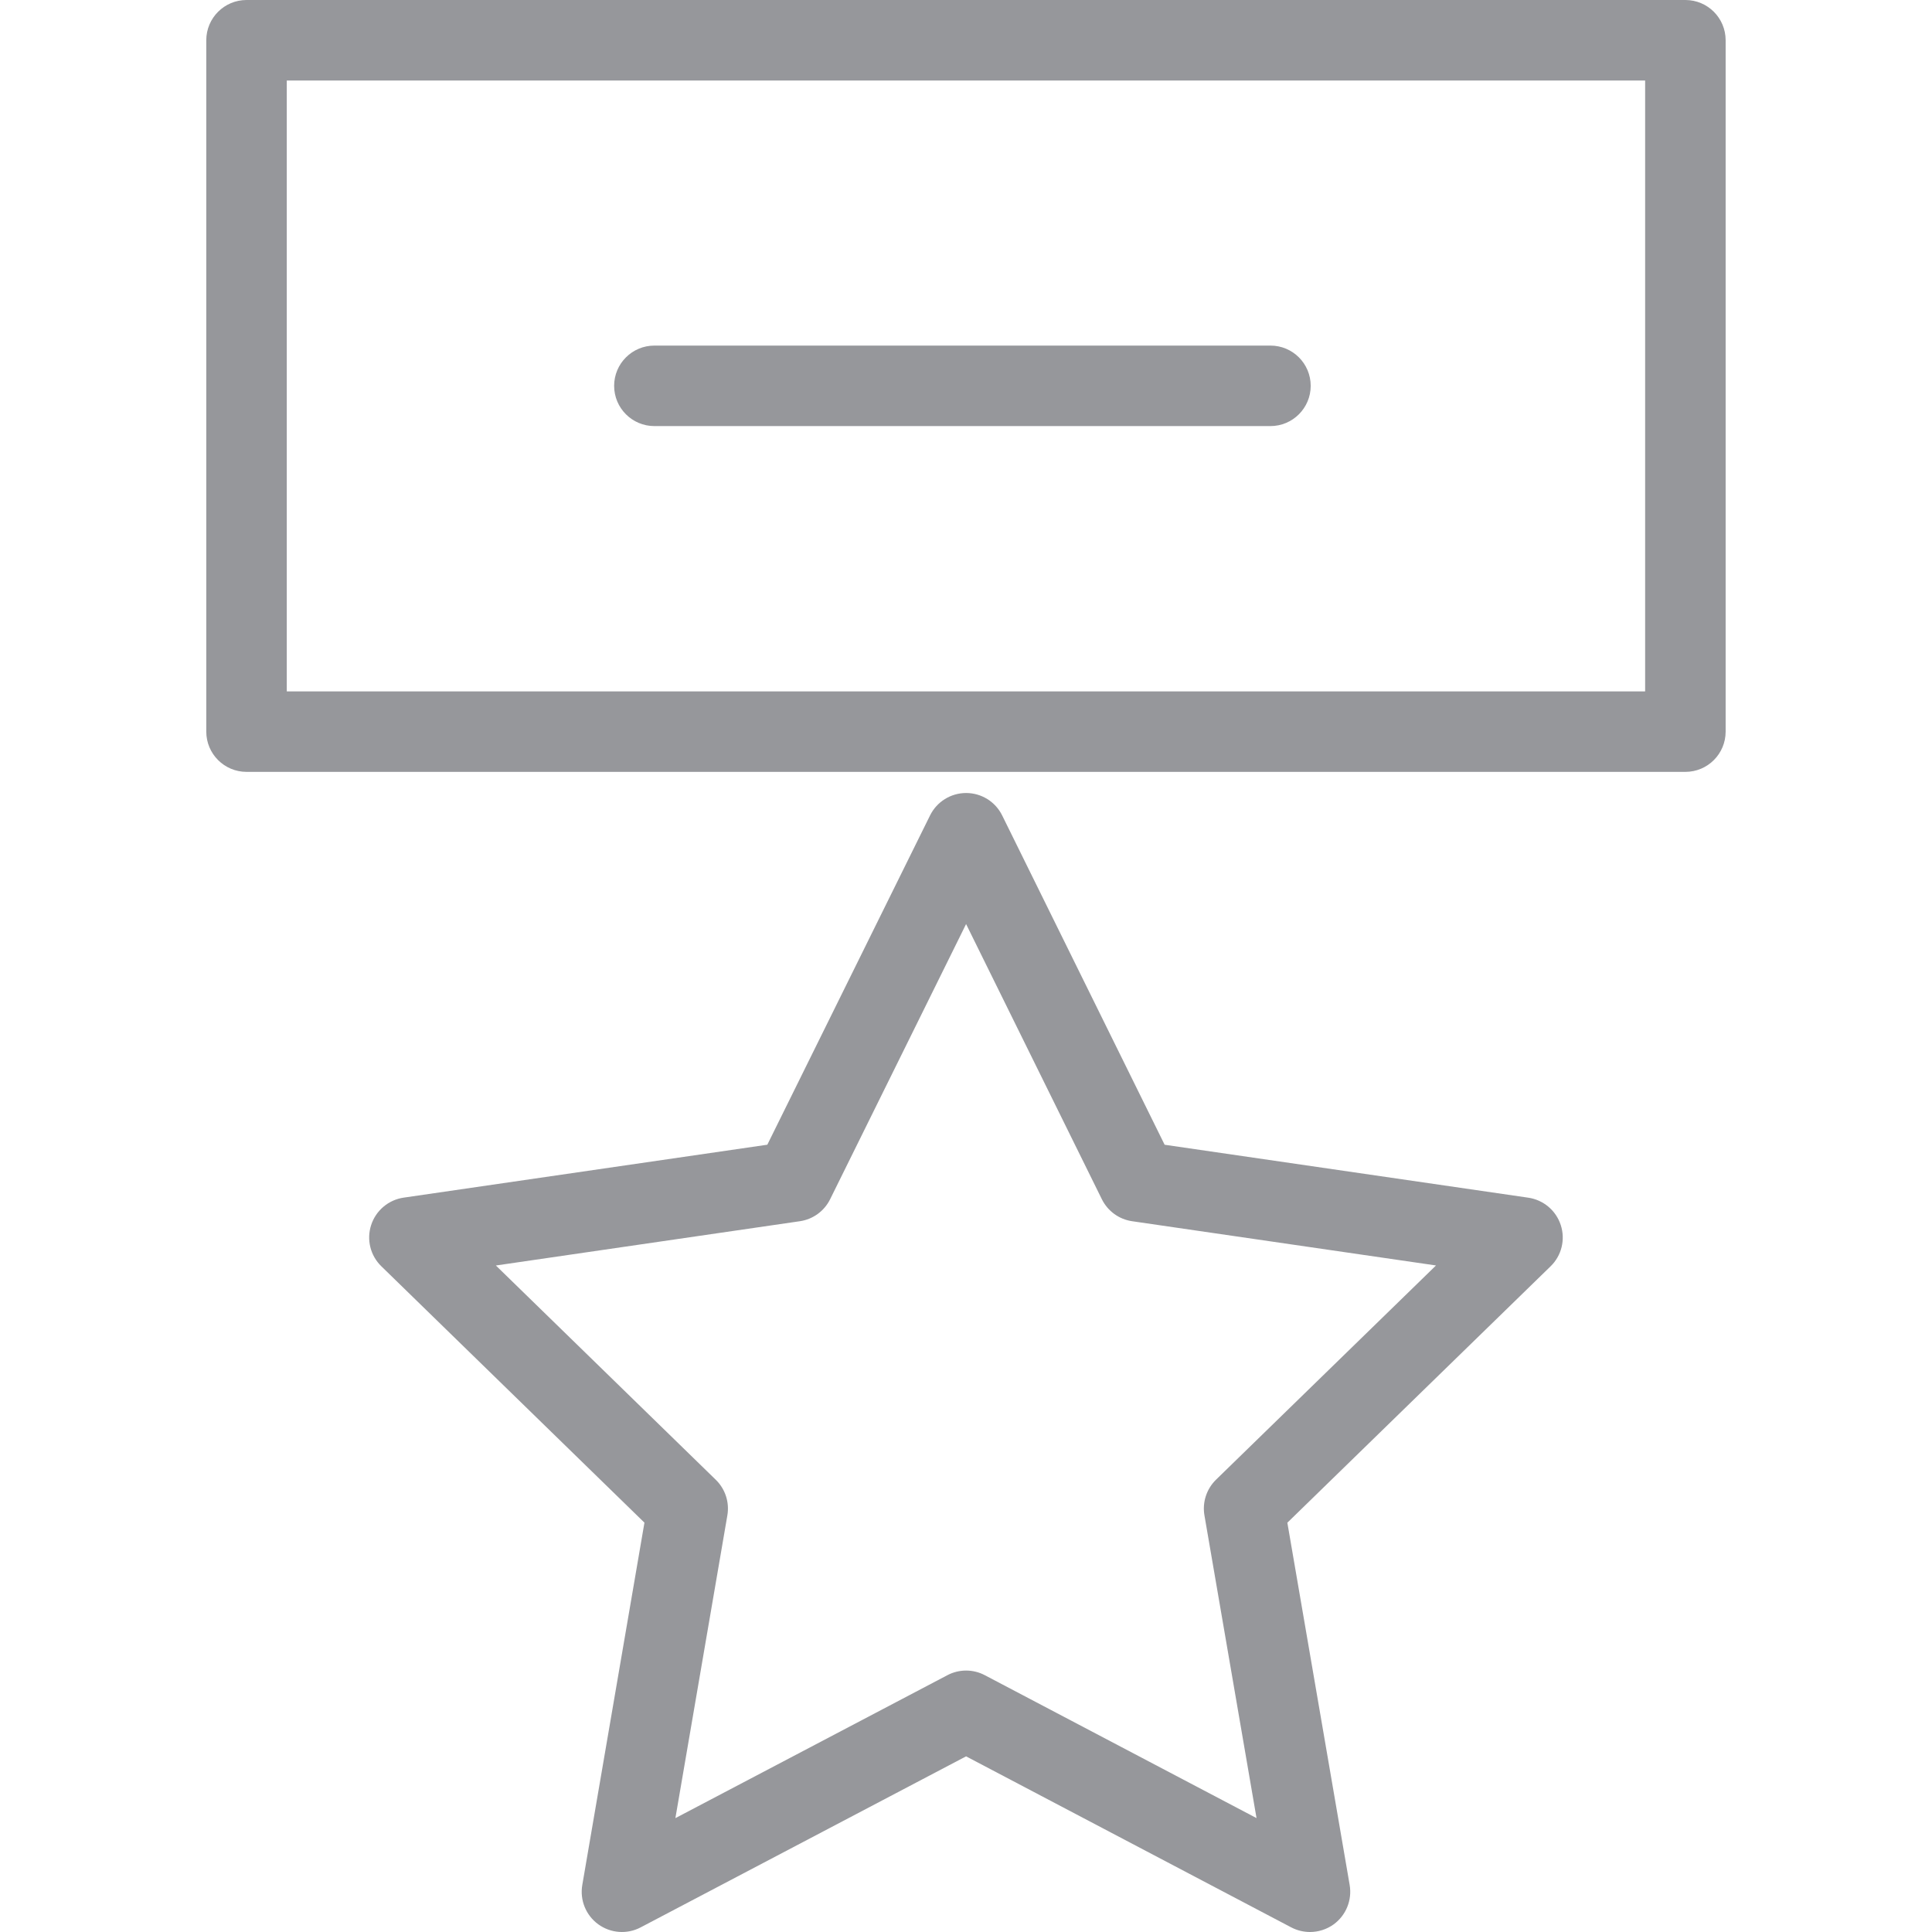
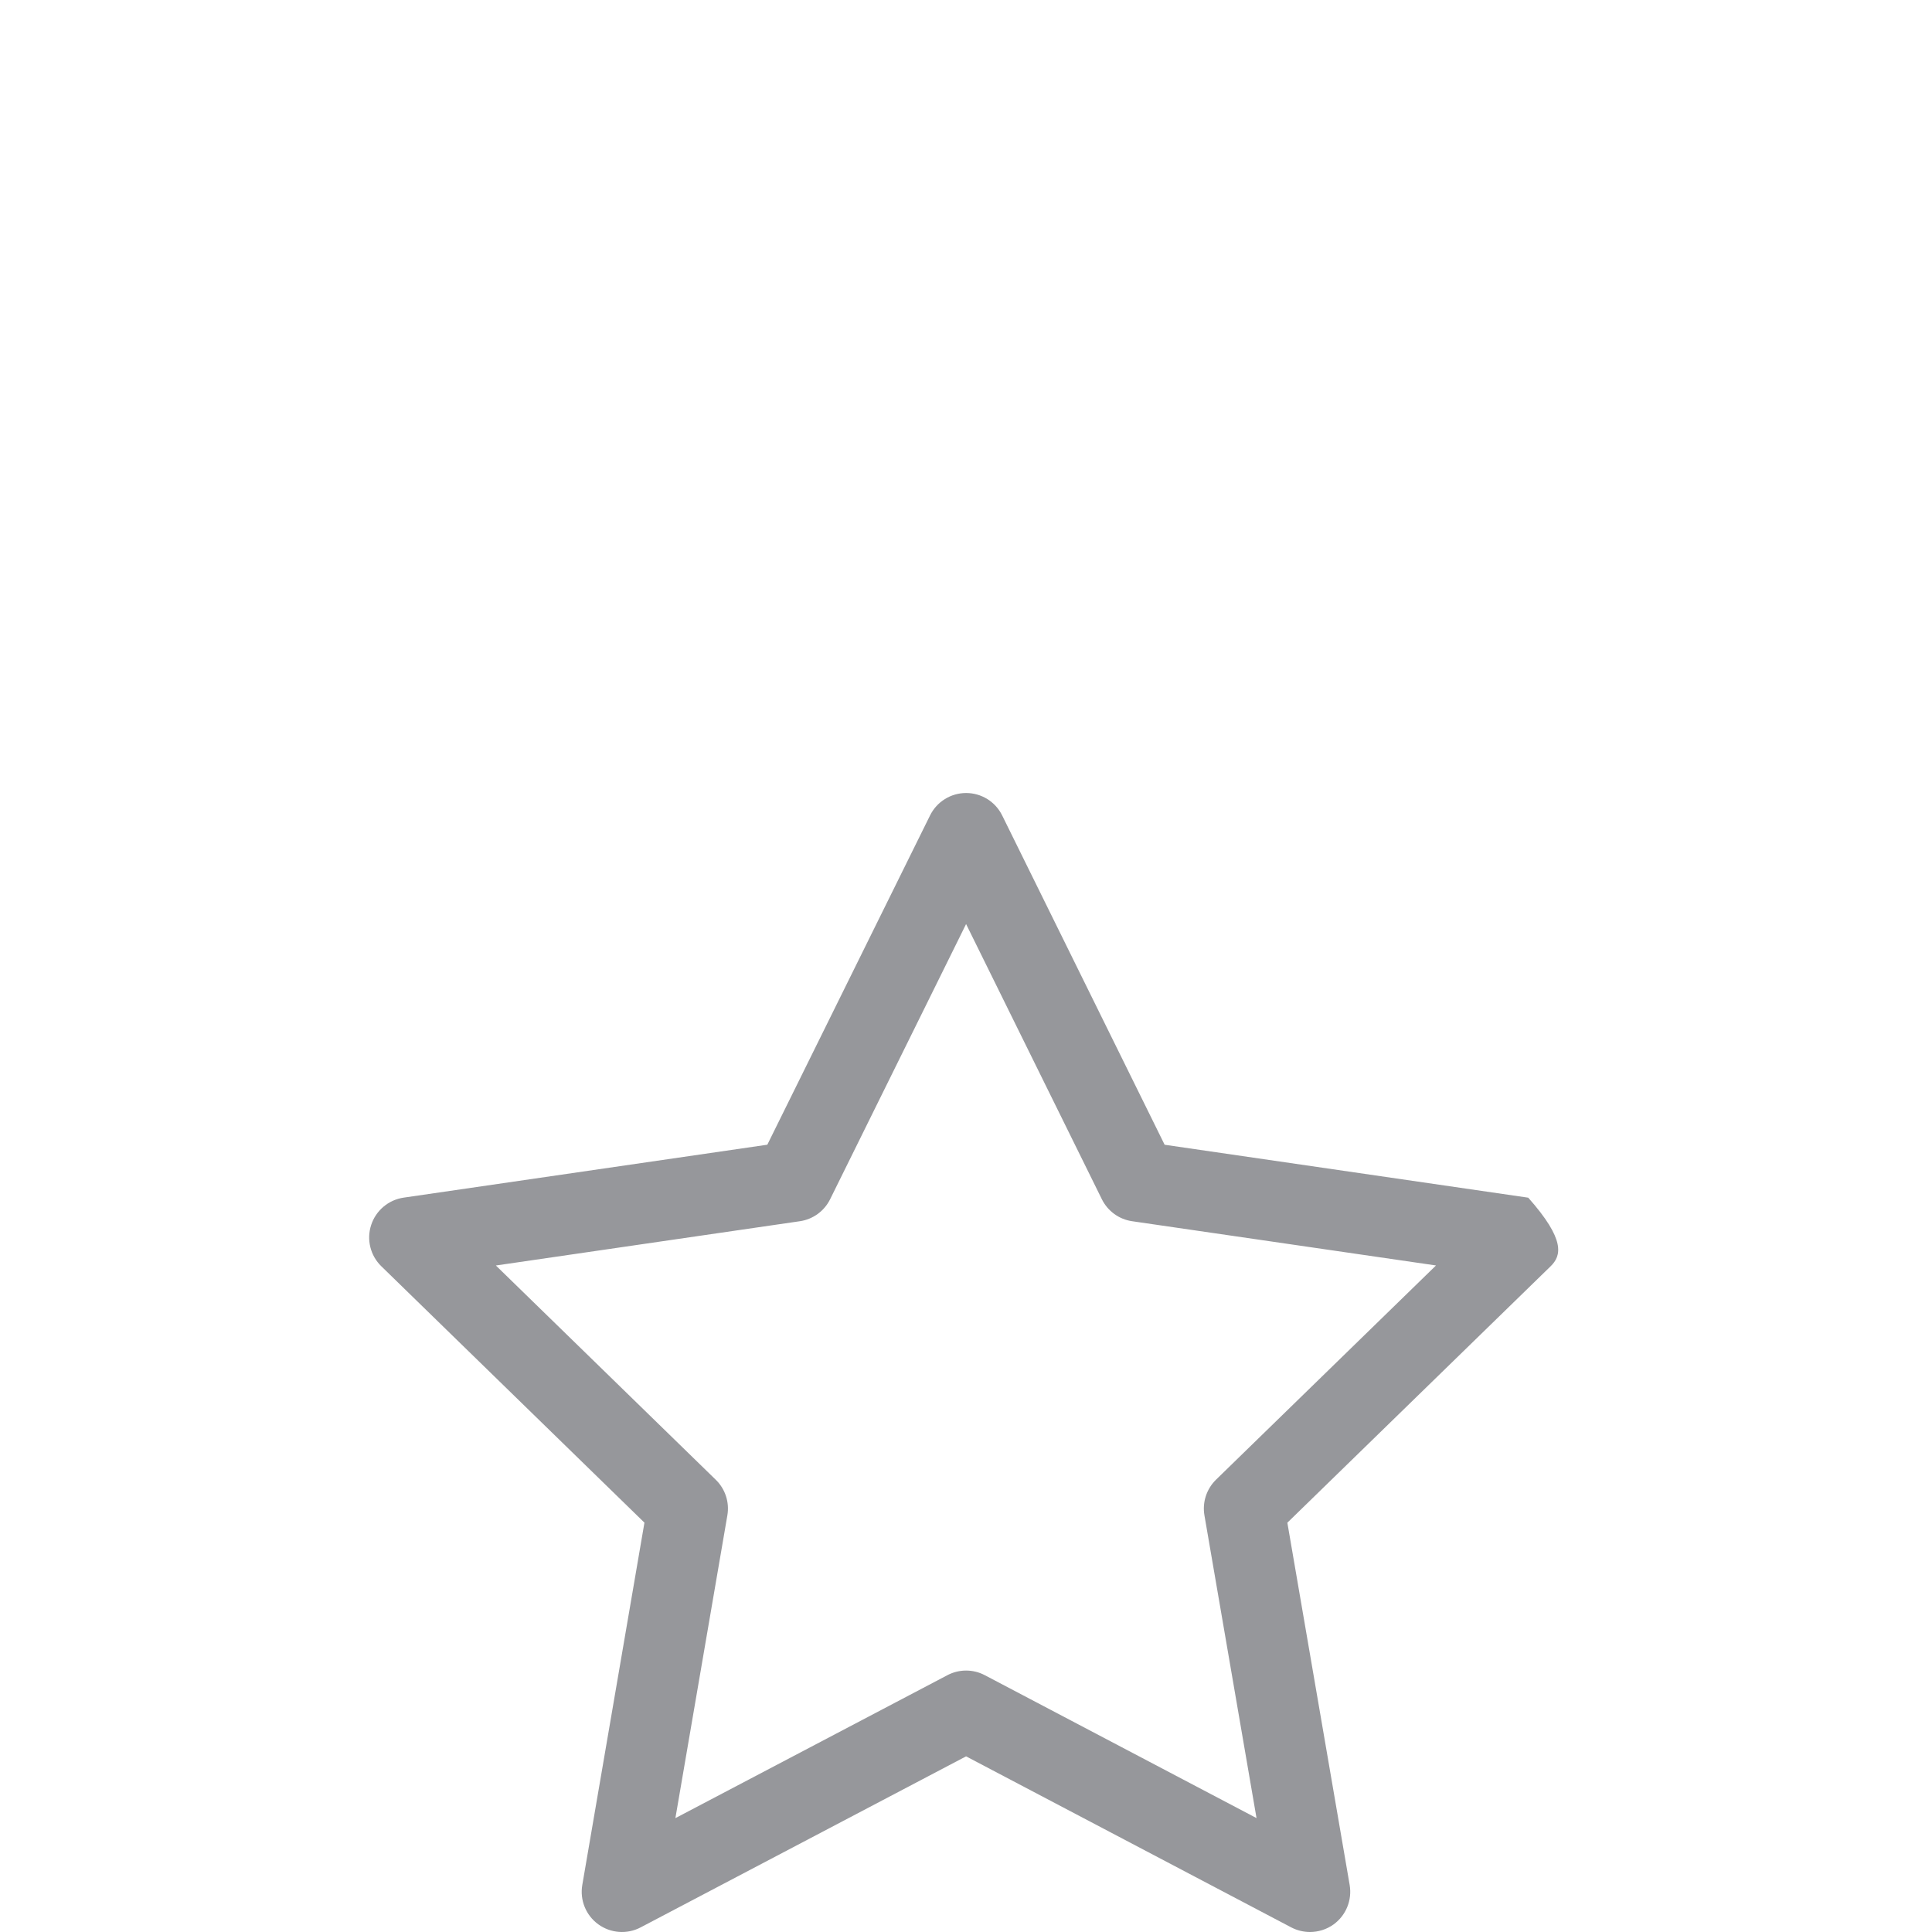
<svg xmlns="http://www.w3.org/2000/svg" width="48" height="48" viewBox="0 0 48 48" fill="none">
  <g clip-path="url(#clip0_870_290)">
-     <path d="M32.546 48C32.387 48 32.227 47.962 32.08 47.885L24.002 43.636L15.917 47.885C15.58 48.063 15.172 48.032 14.864 47.809C14.556 47.585 14.402 47.206 14.467 46.831L16.011 37.83L9.474 31.46C9.201 31.194 9.103 30.798 9.221 30.436C9.339 30.074 9.652 29.81 10.028 29.755L19.064 28.44L23.107 20.259C23.275 19.918 23.623 19.702 24.003 19.702C24.383 19.702 24.731 19.918 24.899 20.26L28.935 28.441L37.969 29.756C38.346 29.811 38.659 30.074 38.777 30.437C38.895 30.8 38.797 31.197 38.523 31.462L31.984 37.831L33.532 46.831C33.596 47.207 33.442 47.586 33.135 47.81C32.96 47.936 32.753 48 32.546 48ZM12.32 31.441L17.783 36.764C18.019 36.993 18.127 37.325 18.071 37.649L16.78 45.171L23.537 41.62C23.828 41.466 24.177 41.466 24.468 41.62L31.218 45.17L29.924 37.649C29.868 37.324 29.976 36.993 30.212 36.762L35.677 31.44L28.128 30.341C27.802 30.294 27.521 30.089 27.375 29.794L24.002 22.958L20.624 29.795C20.478 30.09 20.197 30.294 19.872 30.341L12.32 31.441Z" fill="#96979B" />
-     <path d="M41.873 19.177H6.125C5.573 19.177 5.125 18.729 5.125 18.177V1C5.125 0.448 5.573 0 6.125 0H41.873C42.426 0 42.873 0.448 42.873 1V18.177C42.873 18.729 42.426 19.177 41.873 19.177ZM7.125 17.177H40.873V2H7.125V17.177Z" fill="#96979B" />
-     <path d="M31.563 10.586H16.258C15.706 10.586 15.258 10.138 15.258 9.586C15.258 9.034 15.706 8.586 16.258 8.586H31.564C32.117 8.586 32.564 9.034 32.564 9.586C32.564 10.138 32.116 10.586 31.563 10.586Z" fill="#96979B" />
+     <path d="M32.546 48C32.387 48 32.227 47.962 32.08 47.885L24.002 43.636L15.917 47.885C15.58 48.063 15.172 48.032 14.864 47.809C14.556 47.585 14.402 47.206 14.467 46.831L16.011 37.83L9.474 31.46C9.201 31.194 9.103 30.798 9.221 30.436C9.339 30.074 9.652 29.81 10.028 29.755L19.064 28.44L23.107 20.259C23.275 19.918 23.623 19.702 24.003 19.702C24.383 19.702 24.731 19.918 24.899 20.26L28.935 28.441L37.969 29.756C38.895 30.8 38.797 31.197 38.523 31.462L31.984 37.831L33.532 46.831C33.596 47.207 33.442 47.586 33.135 47.81C32.96 47.936 32.753 48 32.546 48ZM12.32 31.441L17.783 36.764C18.019 36.993 18.127 37.325 18.071 37.649L16.78 45.171L23.537 41.62C23.828 41.466 24.177 41.466 24.468 41.62L31.218 45.17L29.924 37.649C29.868 37.324 29.976 36.993 30.212 36.762L35.677 31.44L28.128 30.341C27.802 30.294 27.521 30.089 27.375 29.794L24.002 22.958L20.624 29.795C20.478 30.09 20.197 30.294 19.872 30.341L12.32 31.441Z" fill="#96979B" />
  </g>
  <defs>
    <clipPath id="clip0_870_290">
      <rect width="48" height="48" fill="white" />
    </clipPath>
  </defs>
</svg>